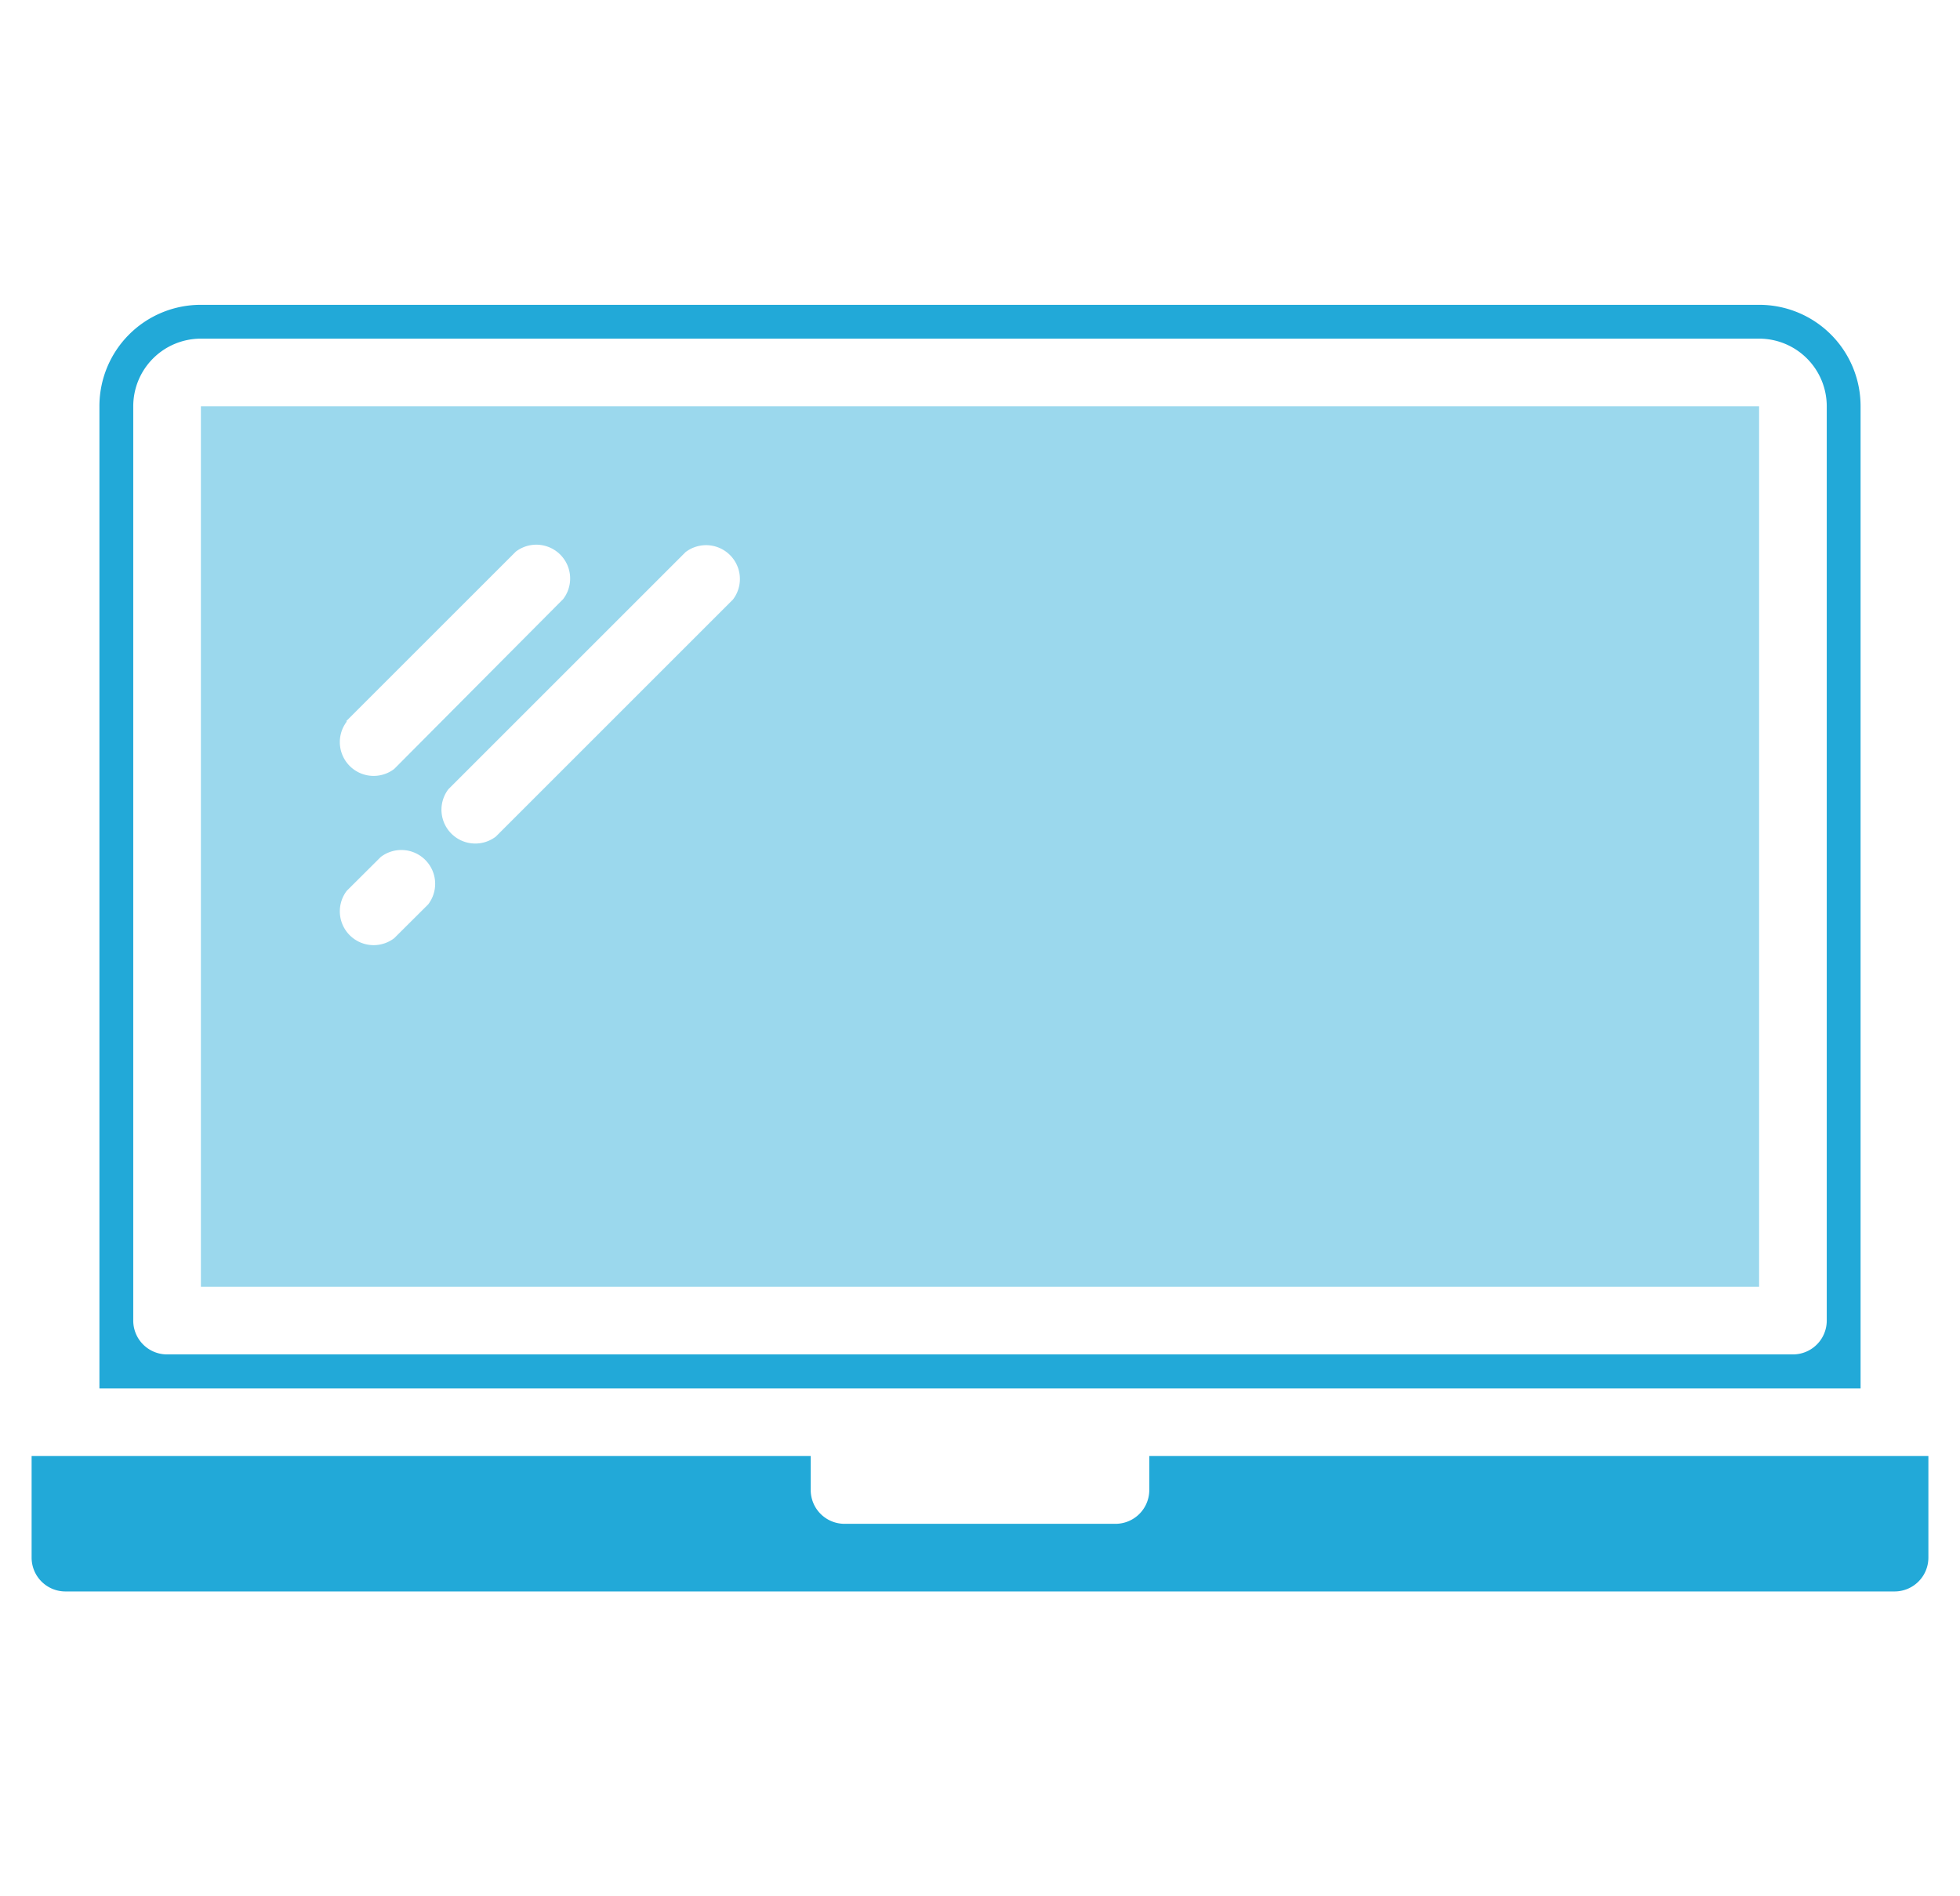
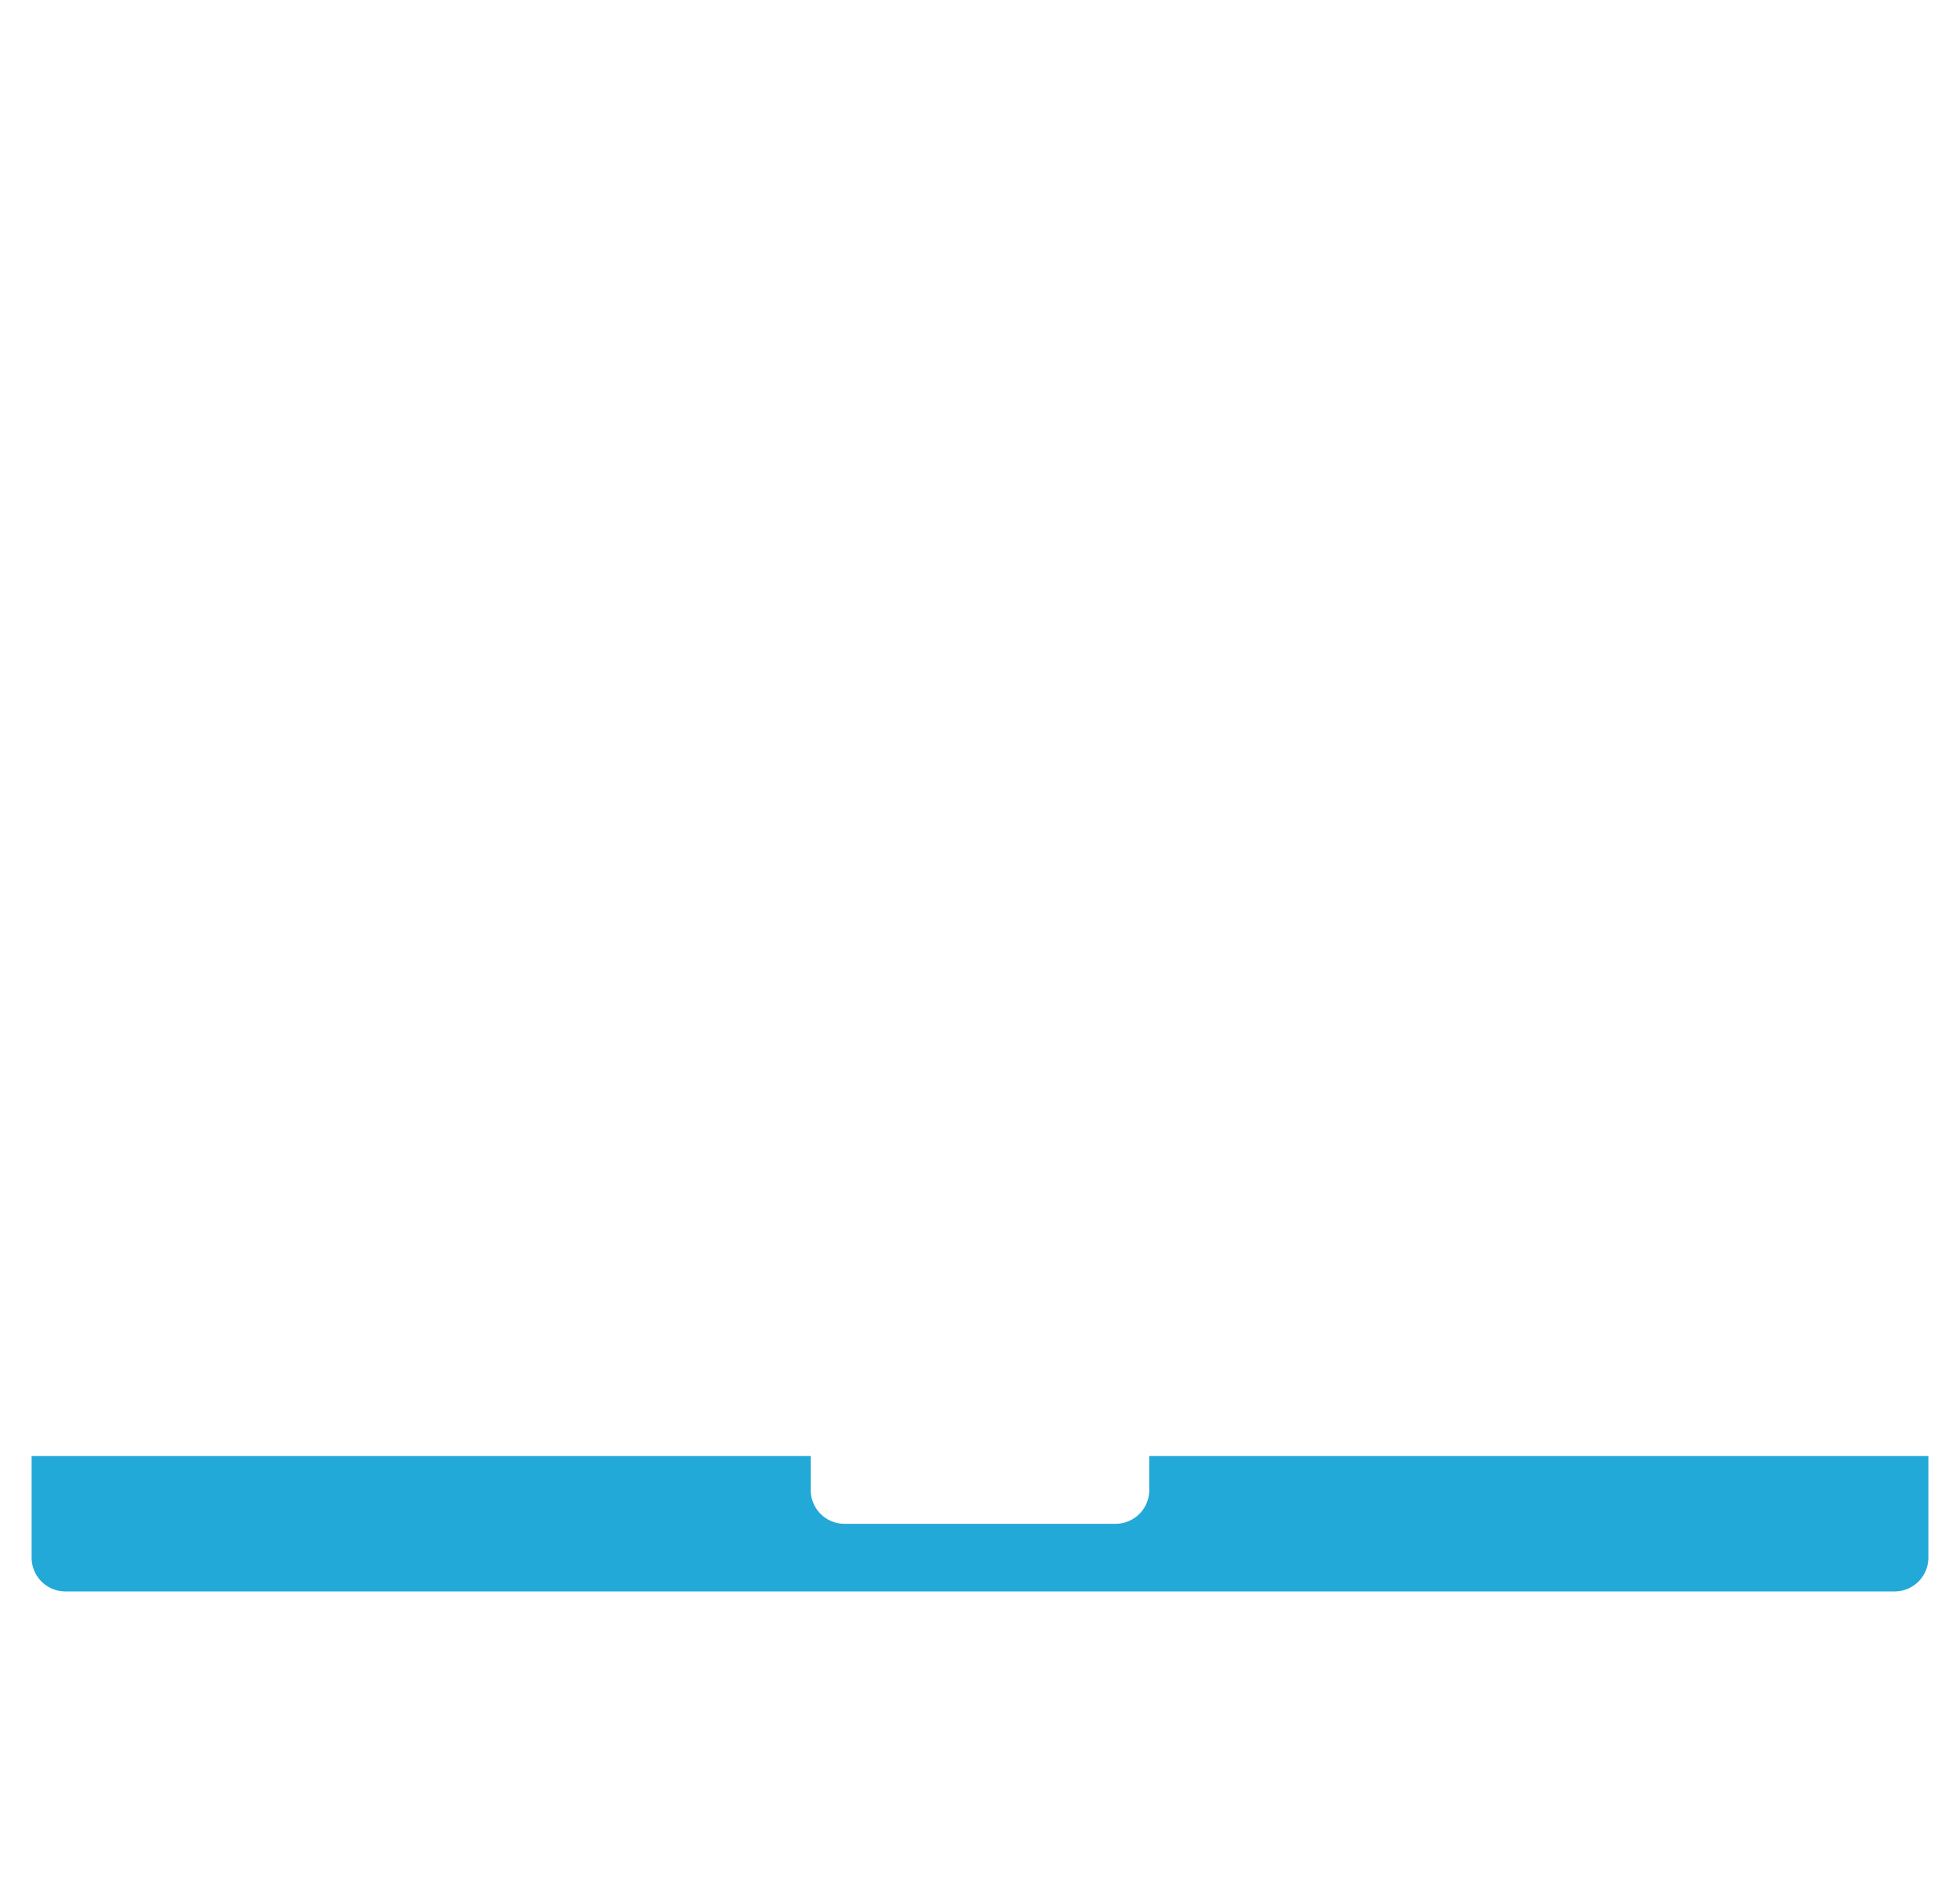
<svg xmlns="http://www.w3.org/2000/svg" id="Layer_1" data-name="Layer 1" viewBox="0 0 124 120">
  <defs>
    <style>.cls-1,.cls-2{fill:#22a9d8;}.cls-1{opacity:0.45;}</style>
  </defs>
  <title>Laptop Computers</title>
-   <path class="cls-1" d="M111.29,25.71H12.71V81.43h98.58ZM21.91,45.63,32.63,34.91a2.14,2.14,0,0,1,3,3L24.94,48.66a2.14,2.14,0,0,1-3-3Zm5.18,11.6-2.15,2.14a2.14,2.14,0,0,1-3-3l2.15-2.14a2.14,2.14,0,0,1,3,3ZM46.37,37.94l-15,15a2.14,2.14,0,0,1-3-3l15-15a2.14,2.14,0,0,1,3,3Zm0,0" />
  <path class="cls-2" d="M2,98.57a2.14,2.14,0,0,0,2.14,2.14H119.86A2.14,2.14,0,0,0,122,98.57V92.14H72.71v2.15a2.14,2.14,0,0,1-2.14,2.14H53.43a2.14,2.14,0,0,1-2.14-2.14V92.14H2Zm0,0" />
-   <path class="cls-2" d="M6.29,87.86H117.71V25.71a6.41,6.41,0,0,0-6.42-6.42H12.71a6.41,6.41,0,0,0-6.42,6.42ZM8.43,25.71a4.28,4.28,0,0,1,4.28-4.28h98.58a4.28,4.28,0,0,1,4.28,4.28V83.57a2.14,2.14,0,0,1-2.14,2.14H10.57a2.14,2.14,0,0,1-2.14-2.14Zm0,0" />
</svg>